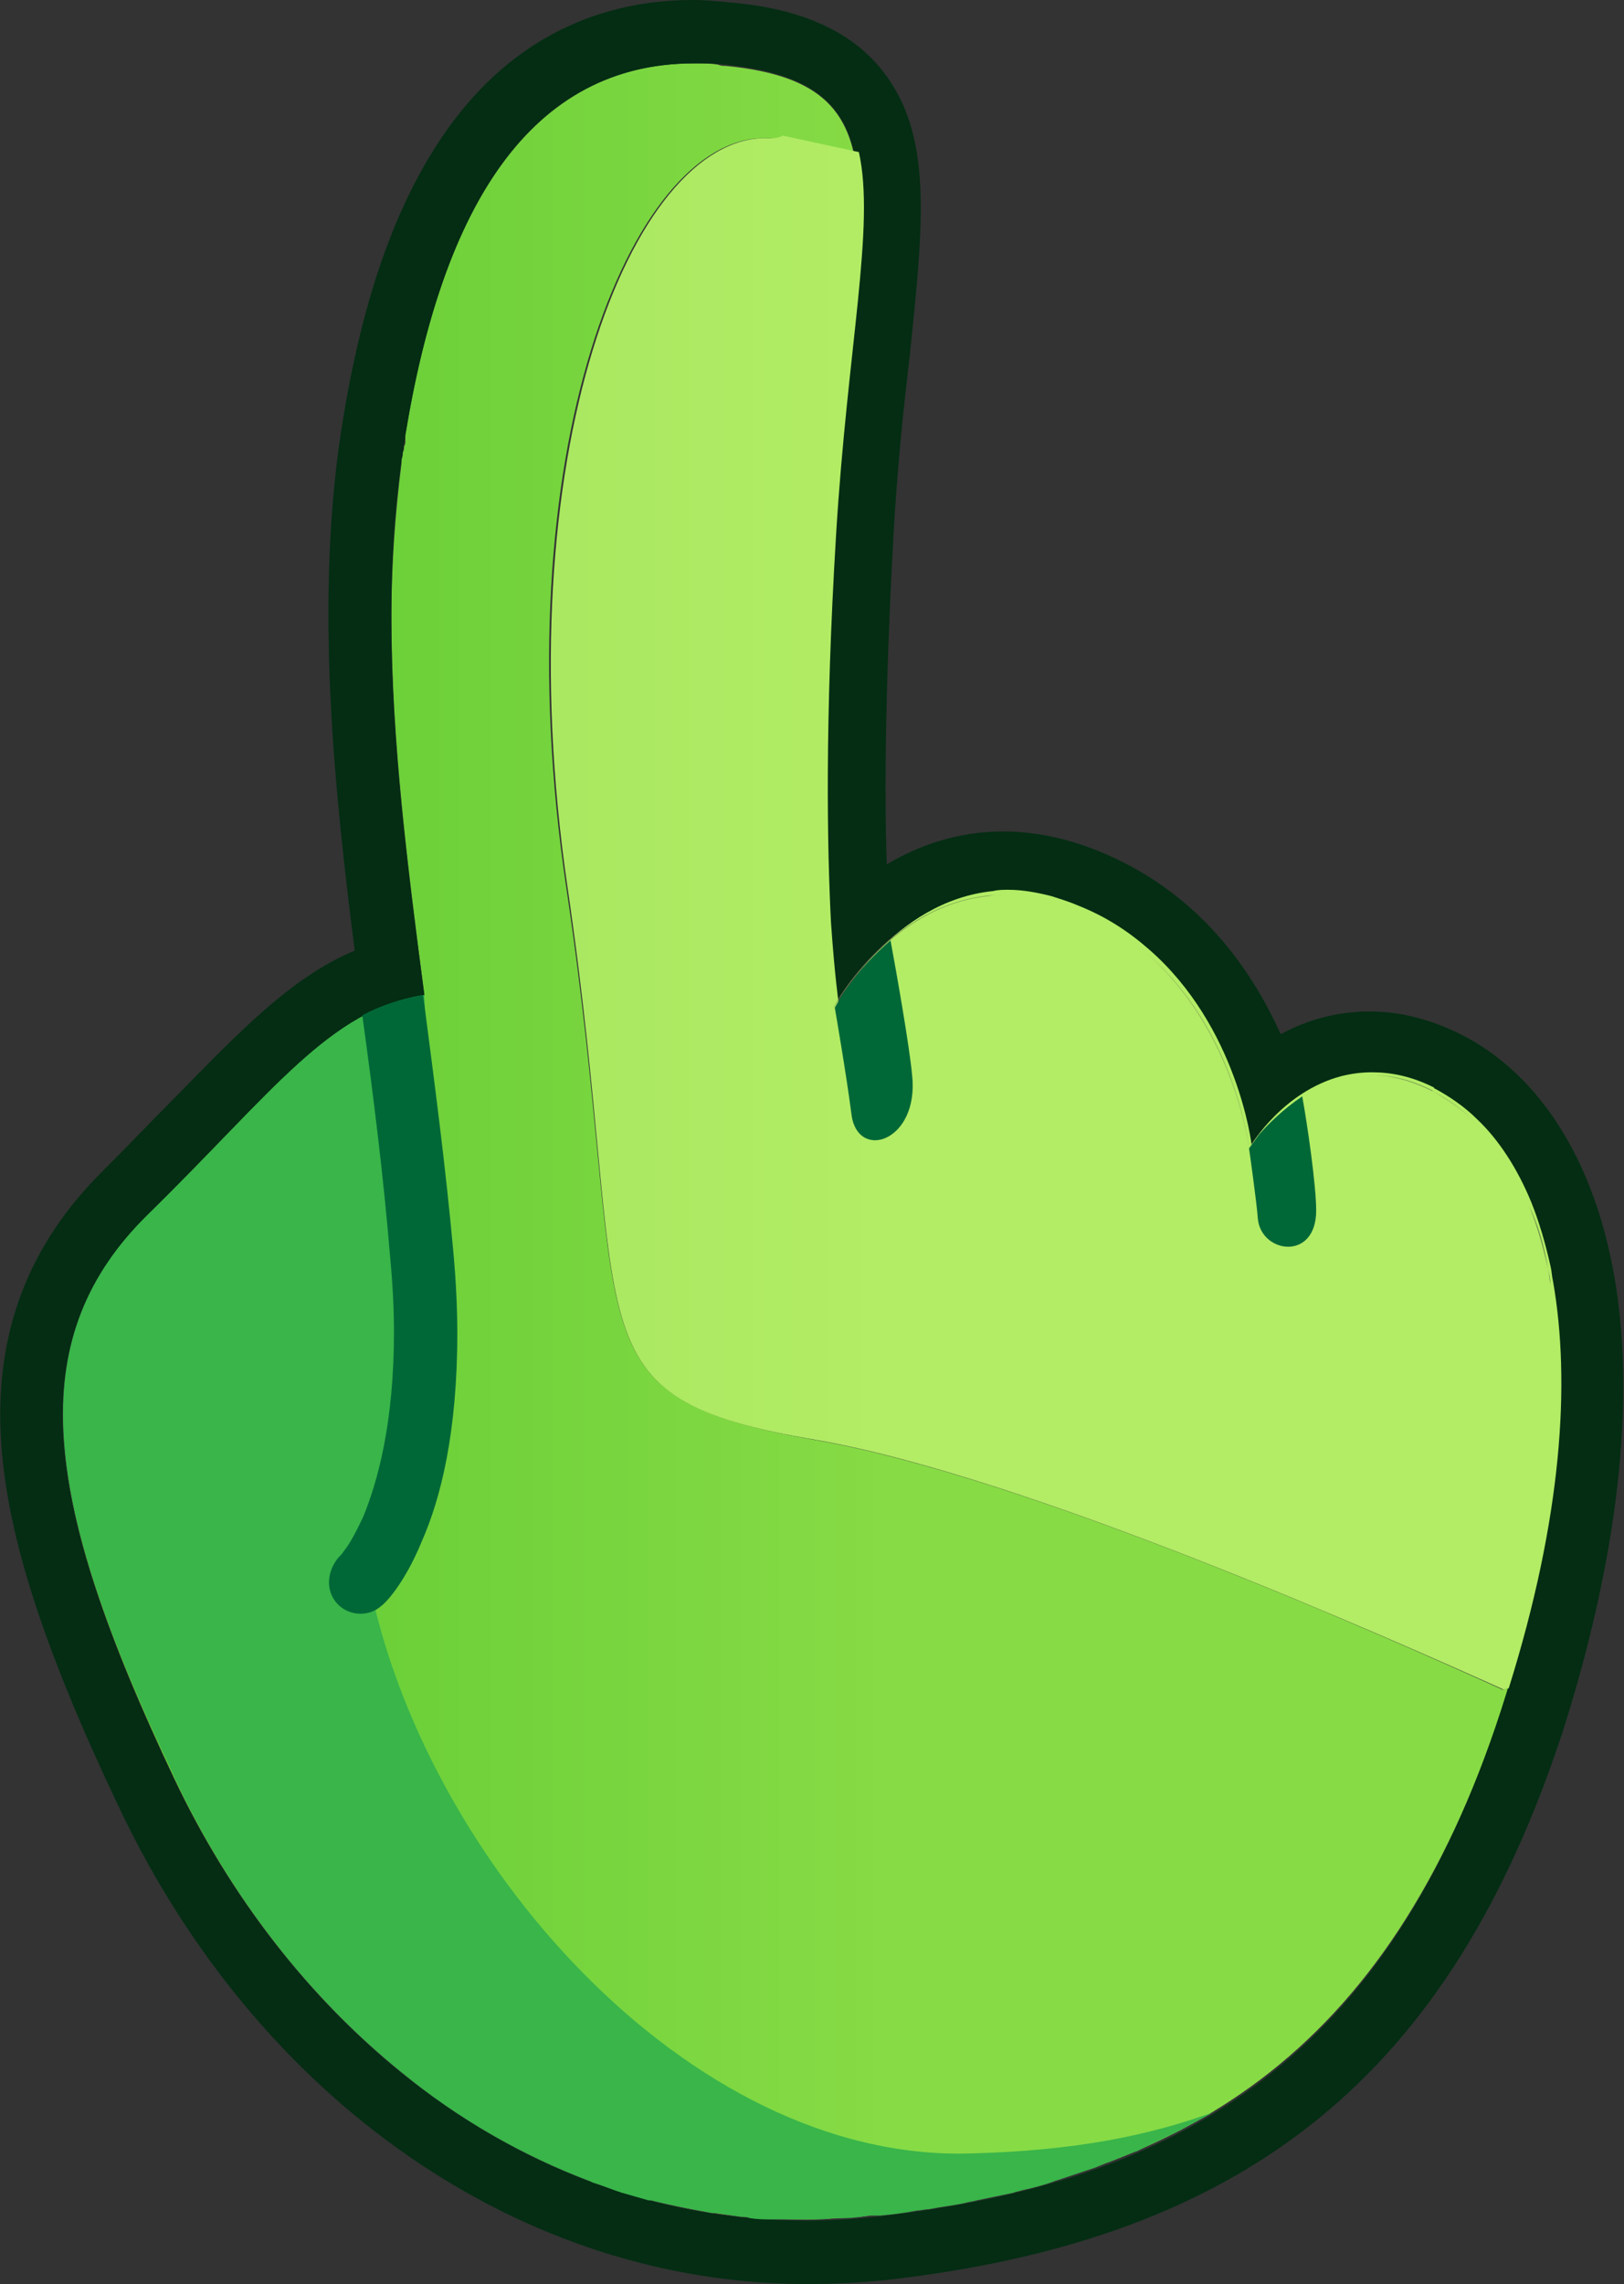
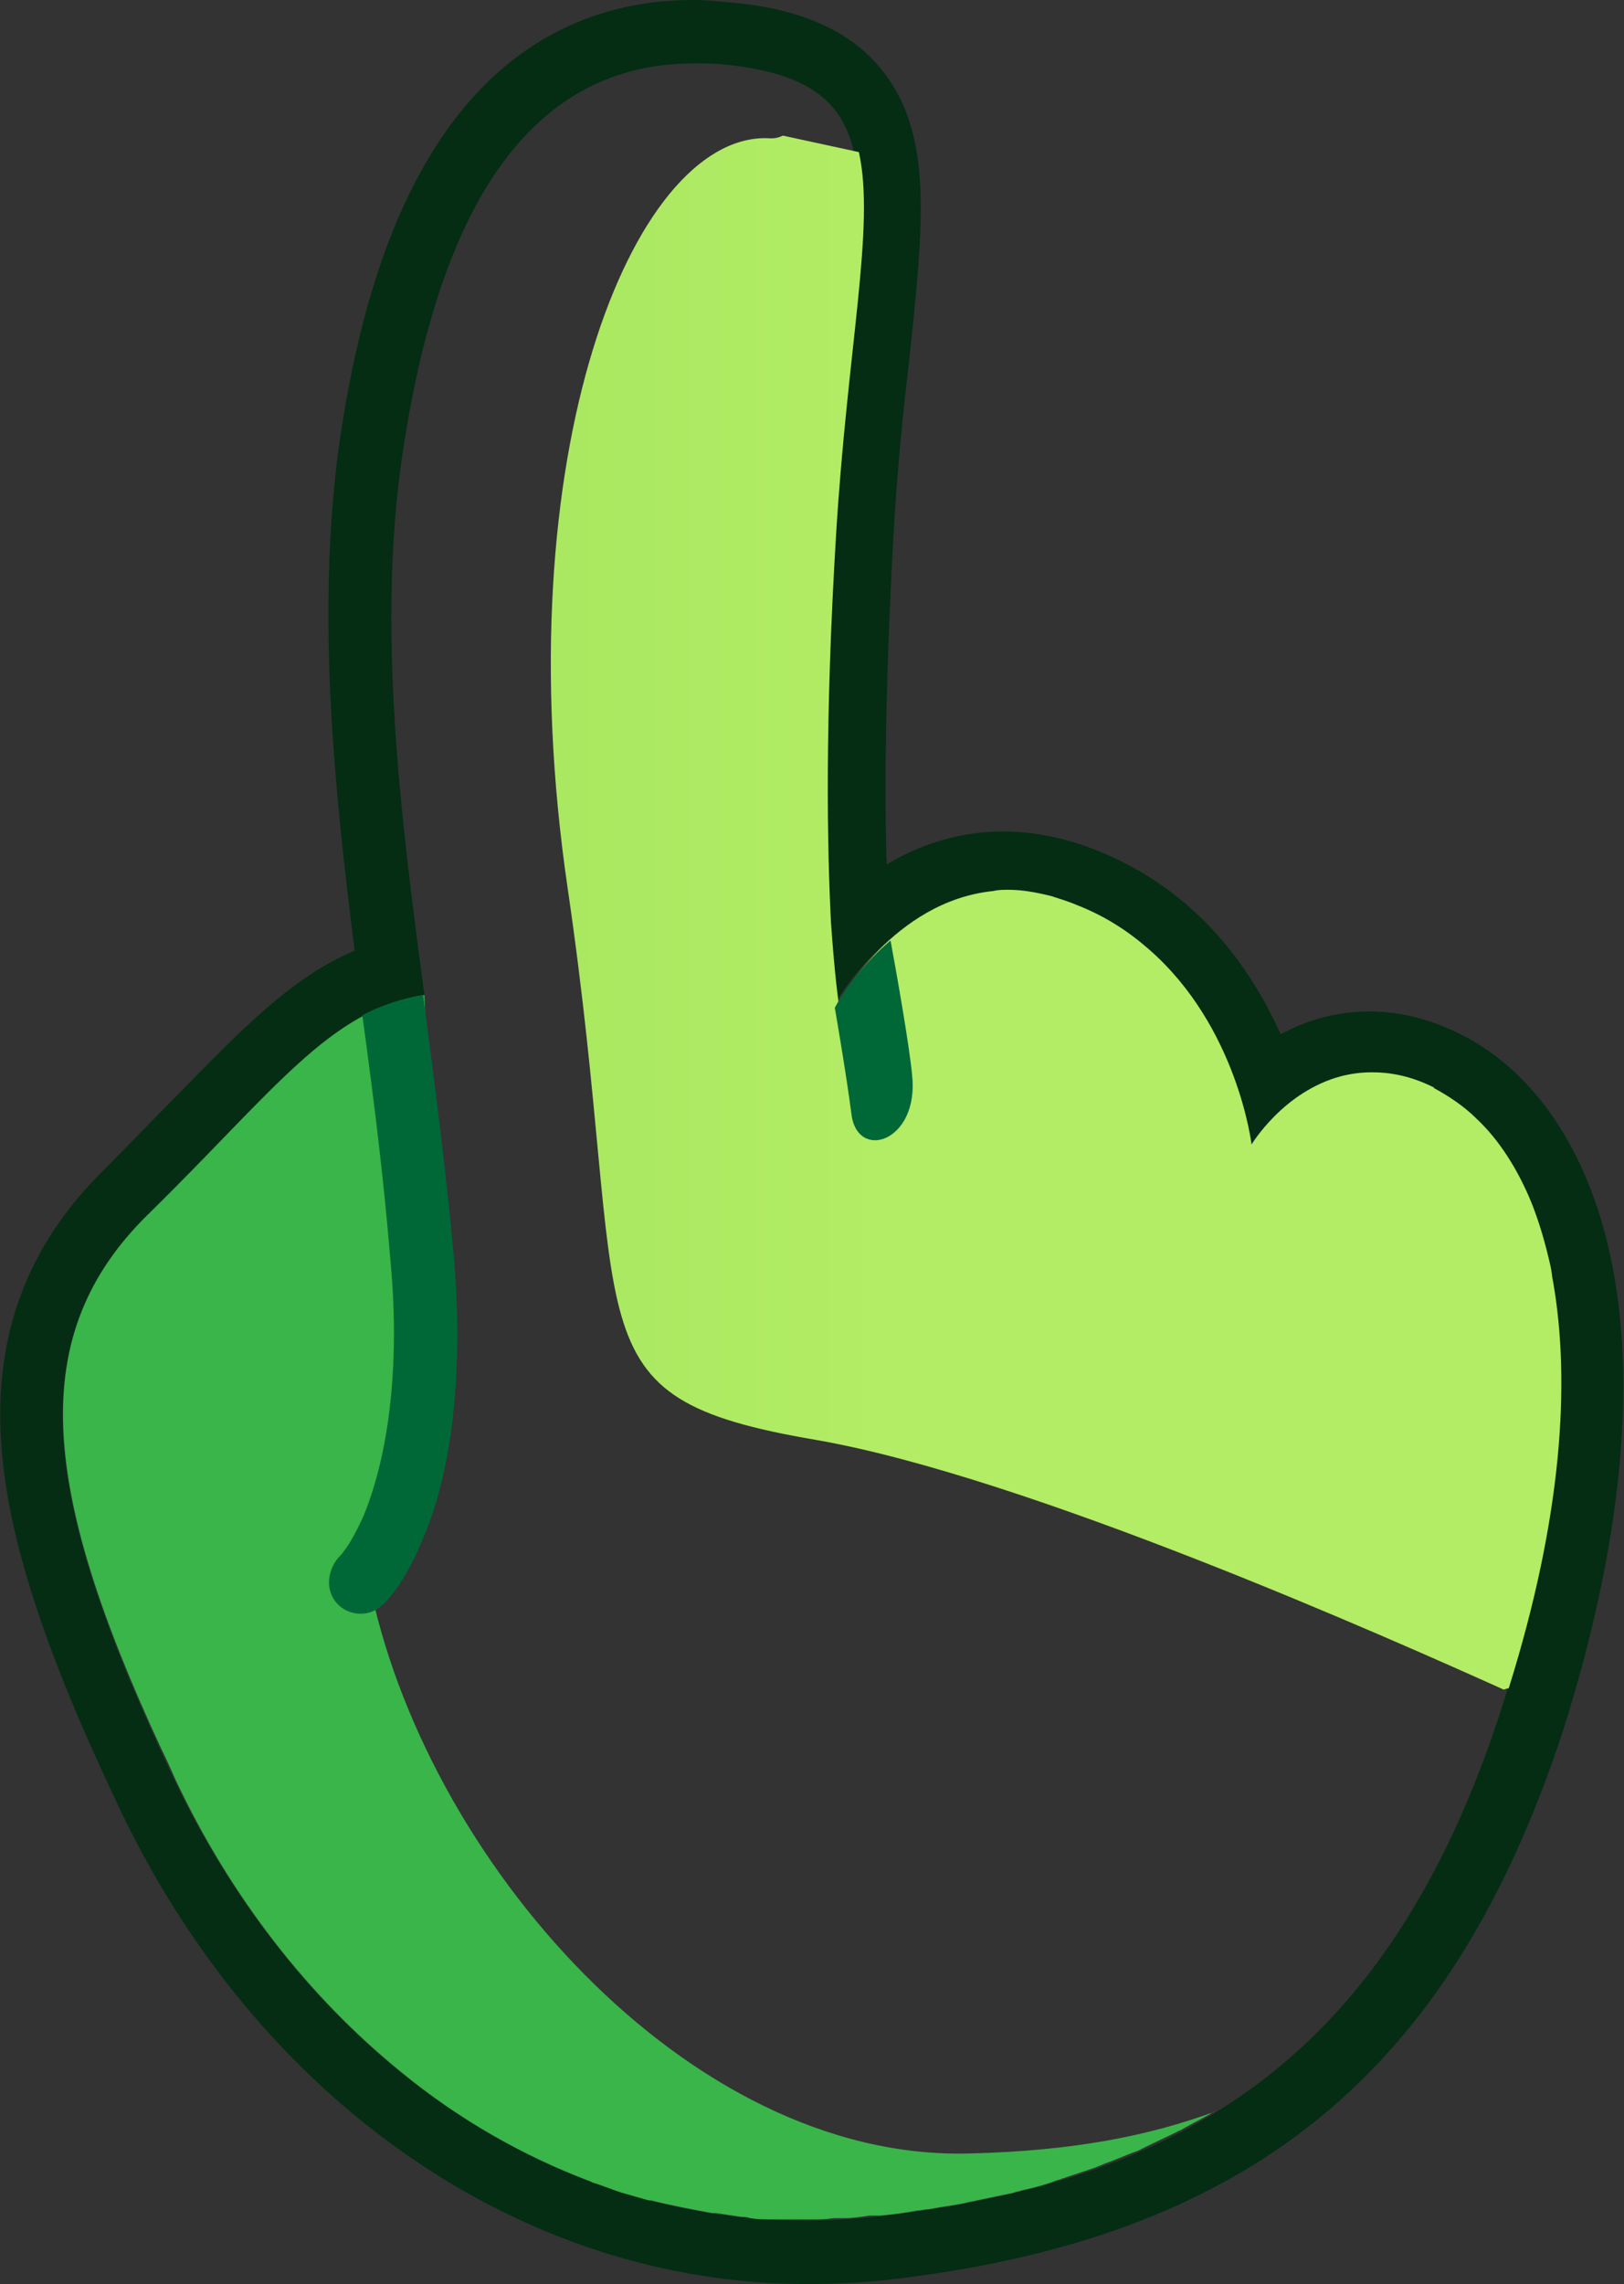
<svg xmlns="http://www.w3.org/2000/svg" enable-background="new 0 0 128.2 180.2" version="1.1" viewBox="0 0 128.2 180.2" xml:space="preserve">
  <rect x="0" y="0" width="128.2" height="180.2" fill="#333333" stroke="none" />
  <style type="text/css">
	.st0{fill:url(#SVGID_1_);}
	.st1{fill:#042D13;}
	.st2{fill:#F4FFC9;}
	.st3{fill:url(#SVGID_00000130615394426975245570000004273509964815784637_);}
	.st4{fill:#6C8D4A;}
	.st5{fill:#006837;}
	.st6{fill:#39B54A;}
</style>
  <linearGradient id="SVGID_1_" x1="5.076" x2="6.076" y1="174.79" y2="174.79" gradientTransform="matrix(118.16 0 0 -118.16 -594.74 20743)" gradientUnits="userSpaceOnUse">
    <stop stop-color="#5BC931" offset="0" />
    <stop stop-color="#87DB45" offset=".547" />
    <stop stop-color="#87DB45" offset="1" />
  </linearGradient>
-   <path class="st0" d="m116.5 88.5c1.7 1.7 3.2 3.9 4.3 6.6-1.2-2.8-2.6-5-4.3-6.6m-10.7-3.4c-3.5 0.9-5.8 3.6-6.7 4.8-0.1 0.1-0.2 0.3-0.3 0.4s-0.1 0.2-0.1 0.2 2.5-4.2 7.1-5.4m-23-14.1c0.7 0.2 1.3 0.4 2 0.7 2.2 0.9 4.1 2.1 5.7 3.5-1.6-1.4-3.4-2.6-5.7-3.5-0.2-0.1-0.4-0.2-0.6-0.2-0.5-0.2-1-0.3-1.4-0.5m-28-66c-13 0-19.8 11.5-22.7 28.7 0 0.2-0.1 0.3-0.1 0.5v0.1 0.3 0.2c0 0.1 0 0.3-0.1 0.4 0 0.2 0 0.3-0.1 0.5 0 0.2 0 0.3-0.1 0.5v0.1 0.2c-0.5 4-0.8 8-0.8 12.1 0 9.8 1.3 19.9 2.6 29.9-7.5 1.2-11.8 7.5-21.8 17.3-4 3.9-6.1 8.3-6.6 13.5-0.4 4.5 0.4 9.7 2.4 15.8 1.5 4.6 3.6 9.6 6.3 15.3 8.8 18.5 24.9 32.1 44.1 34.4 1.9 0.2 3.8 0.3 5.7 0.3 1.3 0 2.6-0.1 4-0.2 0.5 0 1-0.1 1.6-0.2 24-2.7 40.3-12.3 49.4-40 4.2-12.8 5.3-23.2 4.3-31.1-0.1-0.9-0.2-1.7-0.4-2.5 1.4 7.9 0.7 18.7-3.5 32.1-0.1 0-0.2 0.1-0.4 0.1-8.8-4-37.5-16.8-54.3-19.7-19.9-3.5-14.3-8.2-19.6-43.6-5.1-34.2 5.1-59.1 15.6-59.1 0.4 0 0.8 0 1.1 0.1l6 1.3c1.2 5.8-1 15.4-1.8 30.2-0.9 14.8-0.7 24.8-0.4 30.6-0.3-5.4-0.5-14.4 0.2-27.5 0.1-1 0.1-2 0.2-3.1 1.5-25.8 7-35.8-8.3-37.3-0.2 0-0.4 0-0.6-0.1-0.6-0.1-1.1-0.1-1.7-0.1h-0.2" />
  <path class="st1" d="m127.1 99c-1.8-8.3-6-14.5-11.8-17.4-2.4-1.2-4.8-1.8-7.2-1.8-2.6 0-5 0.7-7 1.8-2.3-5.1-6.5-11.3-14.5-14.5-2.5-1-5-1.5-7.4-1.5-3.6 0-6.7 1.1-9.2 2.6-0.2-5.8-0.1-14.2 0.5-25.4 0.3-5.6 0.8-10.4 1.3-14.6 1.1-10.6 1.9-17.6-2.2-22.7-3.2-4-8.4-5-11.9-5.3-1-0.1-2-0.2-3-0.2-8.2 0-15 3.7-19.8 10.8-4 5.9-6.7 14-8.2 24.8-1.7 13.1-0.3 26.8 1.3 39.4-5 2.1-9 6.3-14.1 11.5-1.7 1.7-3.6 3.7-5.7 5.8-6 5.9-8.7 13-8.1 21.6 0.5 7.4 3.4 16.3 9.3 28.7 11 23.2 31.8 37.6 54.3 37.6 2 0 4.1-0.1 6.1-0.3 28.7-3.2 44.7-16.2 53.6-43.4 4.6-14.5 5.9-27.5 3.7-37.5zm-8.6 35.9c-9 27.7-25.3 37.3-49.4 40-1.9 0.2-3.7 0.3-5.5 0.3-21.7 0-40.1-14.4-49.8-34.7-10.5-22.1-12.2-34.7-2.2-44.6 10.1-9.9 14.4-16.2 21.9-17.4-1.9-14.2-3.7-28.7-1.8-42.2 2.7-18.7 9.4-31.3 23.1-31.3 0.8 0 1.6 0 2.5 0.1 15.3 1.6 9.9 11.5 8.3 37.3-1.5 25.8 0.2 37 0.2 37s4.8-8.9 13.5-8.9c1.7 0 3.5 0.3 5.5 1.1 12.2 5 13.8 18.9 13.8 18.9s3.5-5.7 9.5-5.7c1.5 0 3.2 0.4 5 1.3 4.2 2.1 7.6 6.8 9.1 14 1.8 8.3 1.1 19.9-3.7 34.8z" />
  <path class="st2" d="m113 86s0.1 0 0.1 0.1c1.2 0.6 2.3 1.4 3.3 2.4-1-1-2.2-1.8-3.3-2.4 0-0.1 0-0.1-0.1-0.1m-47.7-12.9c0.2 4.3 0.6 6.3 0.6 6.3s0 0 0 0-0.4-2-0.6-6.3m14-2.5c-0.4 0-0.8 0-1.2 0.1 0.4-0.1 0.8-0.1 1.2-0.1" />
  <linearGradient id="SVGID_00000149361590858699925370000003654743211704656522_" x1="5.076" x2="6.076" y1="174.94" y2="174.94" gradientTransform="matrix(118.16 0 0 -118.16 -594.74 20743)" gradientUnits="userSpaceOnUse">
    <stop stop-color="#9BE25A" offset="0" />
    <stop stop-color="#B3EC65" offset=".547" />
    <stop stop-color="#B3EC65" offset="1" />
  </linearGradient>
  <path d="m60.4 10.9c-10.5 0-20.6 24.9-15.6 59.1 5.2 35.4-0.4 40.2 19.6 43.6 16.7 2.9 45.4 15.7 54.3 19.7 0.1 0 0.2-0.1 0.4-0.1 4.2-13.4 4.9-24.1 3.5-32.1-0.1-0.4-0.1-0.8-0.2-1.2-0.4-1.8-0.9-3.5-1.5-5-1.1-2.7-2.6-5-4.3-6.6-1-1-2.2-1.8-3.3-2.4 0 0-0.1 0-0.1-0.1-1.8-0.9-3.4-1.2-4.9-1.2-0.8 0-1.6 0.1-2.4 0.3-4.6 1.2-7.1 5.4-7.1 5.4s0 0 0 0-1.1-9.3-8.1-15.4c-1.6-1.4-3.4-2.6-5.7-3.5-0.7-0.3-1.4-0.5-2-0.7-1.2-0.3-2.3-0.5-3.4-0.5-0.4 0-0.8 0-1.2 0.1-7.9 0.8-12.2 8.8-12.2 8.8s0 0 0 0-0.3-2-0.6-6.3c-0.3-5.8-0.5-15.8 0.4-30.6s3.1-24.4 1.8-30.2l-6-1.3c-0.6 0.3-1 0.2-1.4 0.2" fill="url(#SVGID_00000149361590858699925370000003654743211704656522_)" />
-   <path class="st4" d="m120.7 95.1c0.6 1.5 1.1 3.2 1.5 5 0.1 0.4 0.2 0.8 0.2 1.2-0.1-0.4-0.1-0.8-0.2-1.2-0.3-1.9-0.8-3.5-1.5-5m-12.6-10.3c-0.8 0-1.6 0.1-2.4 0.3 0.8-0.2 1.6-0.3 2.4-0.3 1.5 0 3.1 0.3 4.9 1.2 0 0 0.1 0 0.1 0.1 1.2 0.6 2.3 1.4 3.3 2.4-1-1-2.2-1.8-3.3-2.4-1.8-0.9-3.5-1.3-5-1.3m-17.6-9.6c7 6.1 8.1 15.4 8.1 15.4s0 0 0 0c0-0.1-1.1-9.4-8.1-15.4m-11.2-4.6c-8.7 0-13.5 8.8-13.5 8.9s4.3-8 12.2-8.8c0.5-0.1 0.9-0.1 1.3-0.1 1.1 0 2.3 0.1 3.5 0.5-1.2-0.4-2.4-0.5-3.5-0.5" />
-   <path class="st5" d="m103.9 95.5c0-2-0.7-6.8-1.1-9-1.5 1-2.7 2.2-3.4 3l-0.8 1.1s0.6 4.2 0.7 5.6c0.3 2.7 4.6 3.3 4.6-0.7z" />
  <path class="st5" d="m72 84.8c-0.2-2.2-1.2-7.9-1.7-10.6-2 1.7-3.4 3.6-4 4.6l-0.4 0.7s0.9 5.2 1.3 8.3c0.4 3.9 5.4 2.3 4.8-3z" />
  <path class="st6" d="m76.5 169.9c-22.2 0.6-43.1-23.3-47.4-45.3 1.9-3.5 4.3-10.1 4.3-10.1s1.1-13.5 1-14.1c0-0.6-0.9-21.9-0.9-21.9-7.5 1.2-11.8 7.5-21.8 17.3-9.7 9.5-8.5 21.6 1 42.1 0.4 0.8 0.8 1.7 1.2 2.6 4.3 9.1 10.4 17 17.8 23 4.5 3.7 9.6 6.6 14.9 8.6l0.2 0.1c0.7 0.2 1.4 0.5 2 0.7 0.1 0 0.2 0.1 0.3 0.1l2.1 0.6h0.2c1.6 0.4 3.2 0.7 4.8 1h0.3c0.7 0.1 1.4 0.2 2 0.3 0.2 0 0.5 0 0.7 0.1 0.6 0.1 1.1 0.1 1.7 0.1h0.8 1.6 0.9c0.5 0 1 0 1.6-0.1h0.9c0.6 0 1.3-0.1 1.9-0.2h0.5 0.4c1-0.1 1.9-0.2 2.9-0.4 0.3 0 0.6-0.1 0.9-0.1 1-0.2 2-0.3 2.9-0.5 0.3-0.1 0.6-0.1 0.9-0.2 1-0.2 1.9-0.4 2.9-0.6 0.2-0.1 0.4-0.1 0.7-0.2 0.9-0.2 1.7-0.4 2.5-0.7 0.2-0.1 0.4-0.1 0.6-0.2 0.9-0.3 1.8-0.6 2.7-0.9 0.2-0.1 0.5-0.2 0.7-0.3 0.9-0.3 1.7-0.7 2.6-1l0.6-0.3c0.8-0.4 1.7-0.8 2.5-1.2 0.1-0.1 0.3-0.1 0.4-0.2 0.7-0.4 1.5-0.8 2.2-1.2 0.1-0.1 0.3-0.2 0.4-0.2-5.2 1.9-11.1 3.1-19.4 3.3z" />
  <path class="st5" d="m26.6 126.5c0.9 1 2.5 1.1 3.5 0.2 0.3-0.2 1.8-1.7 3.2-5.1 1.5-3.4 2.8-8.6 2.8-16.4 0-1.9-0.1-4.1-0.3-6.3-0.6-6.7-1.5-13.5-2.4-20.4-1.7 0.3-3.3 0.8-4.8 1.6 0.9 6.5 1.7 13 2.2 19.1 0.2 2.1 0.3 4.1 0.3 5.9 0 7.2-1.3 11.8-2.4 14.5-0.6 1.3-1.1 2.2-1.5 2.7-0.2 0.3-0.3 0.4-0.4 0.5l-0.1 0.1c-0.9 1.1-1 2.6-0.1 3.6z" />
</svg>